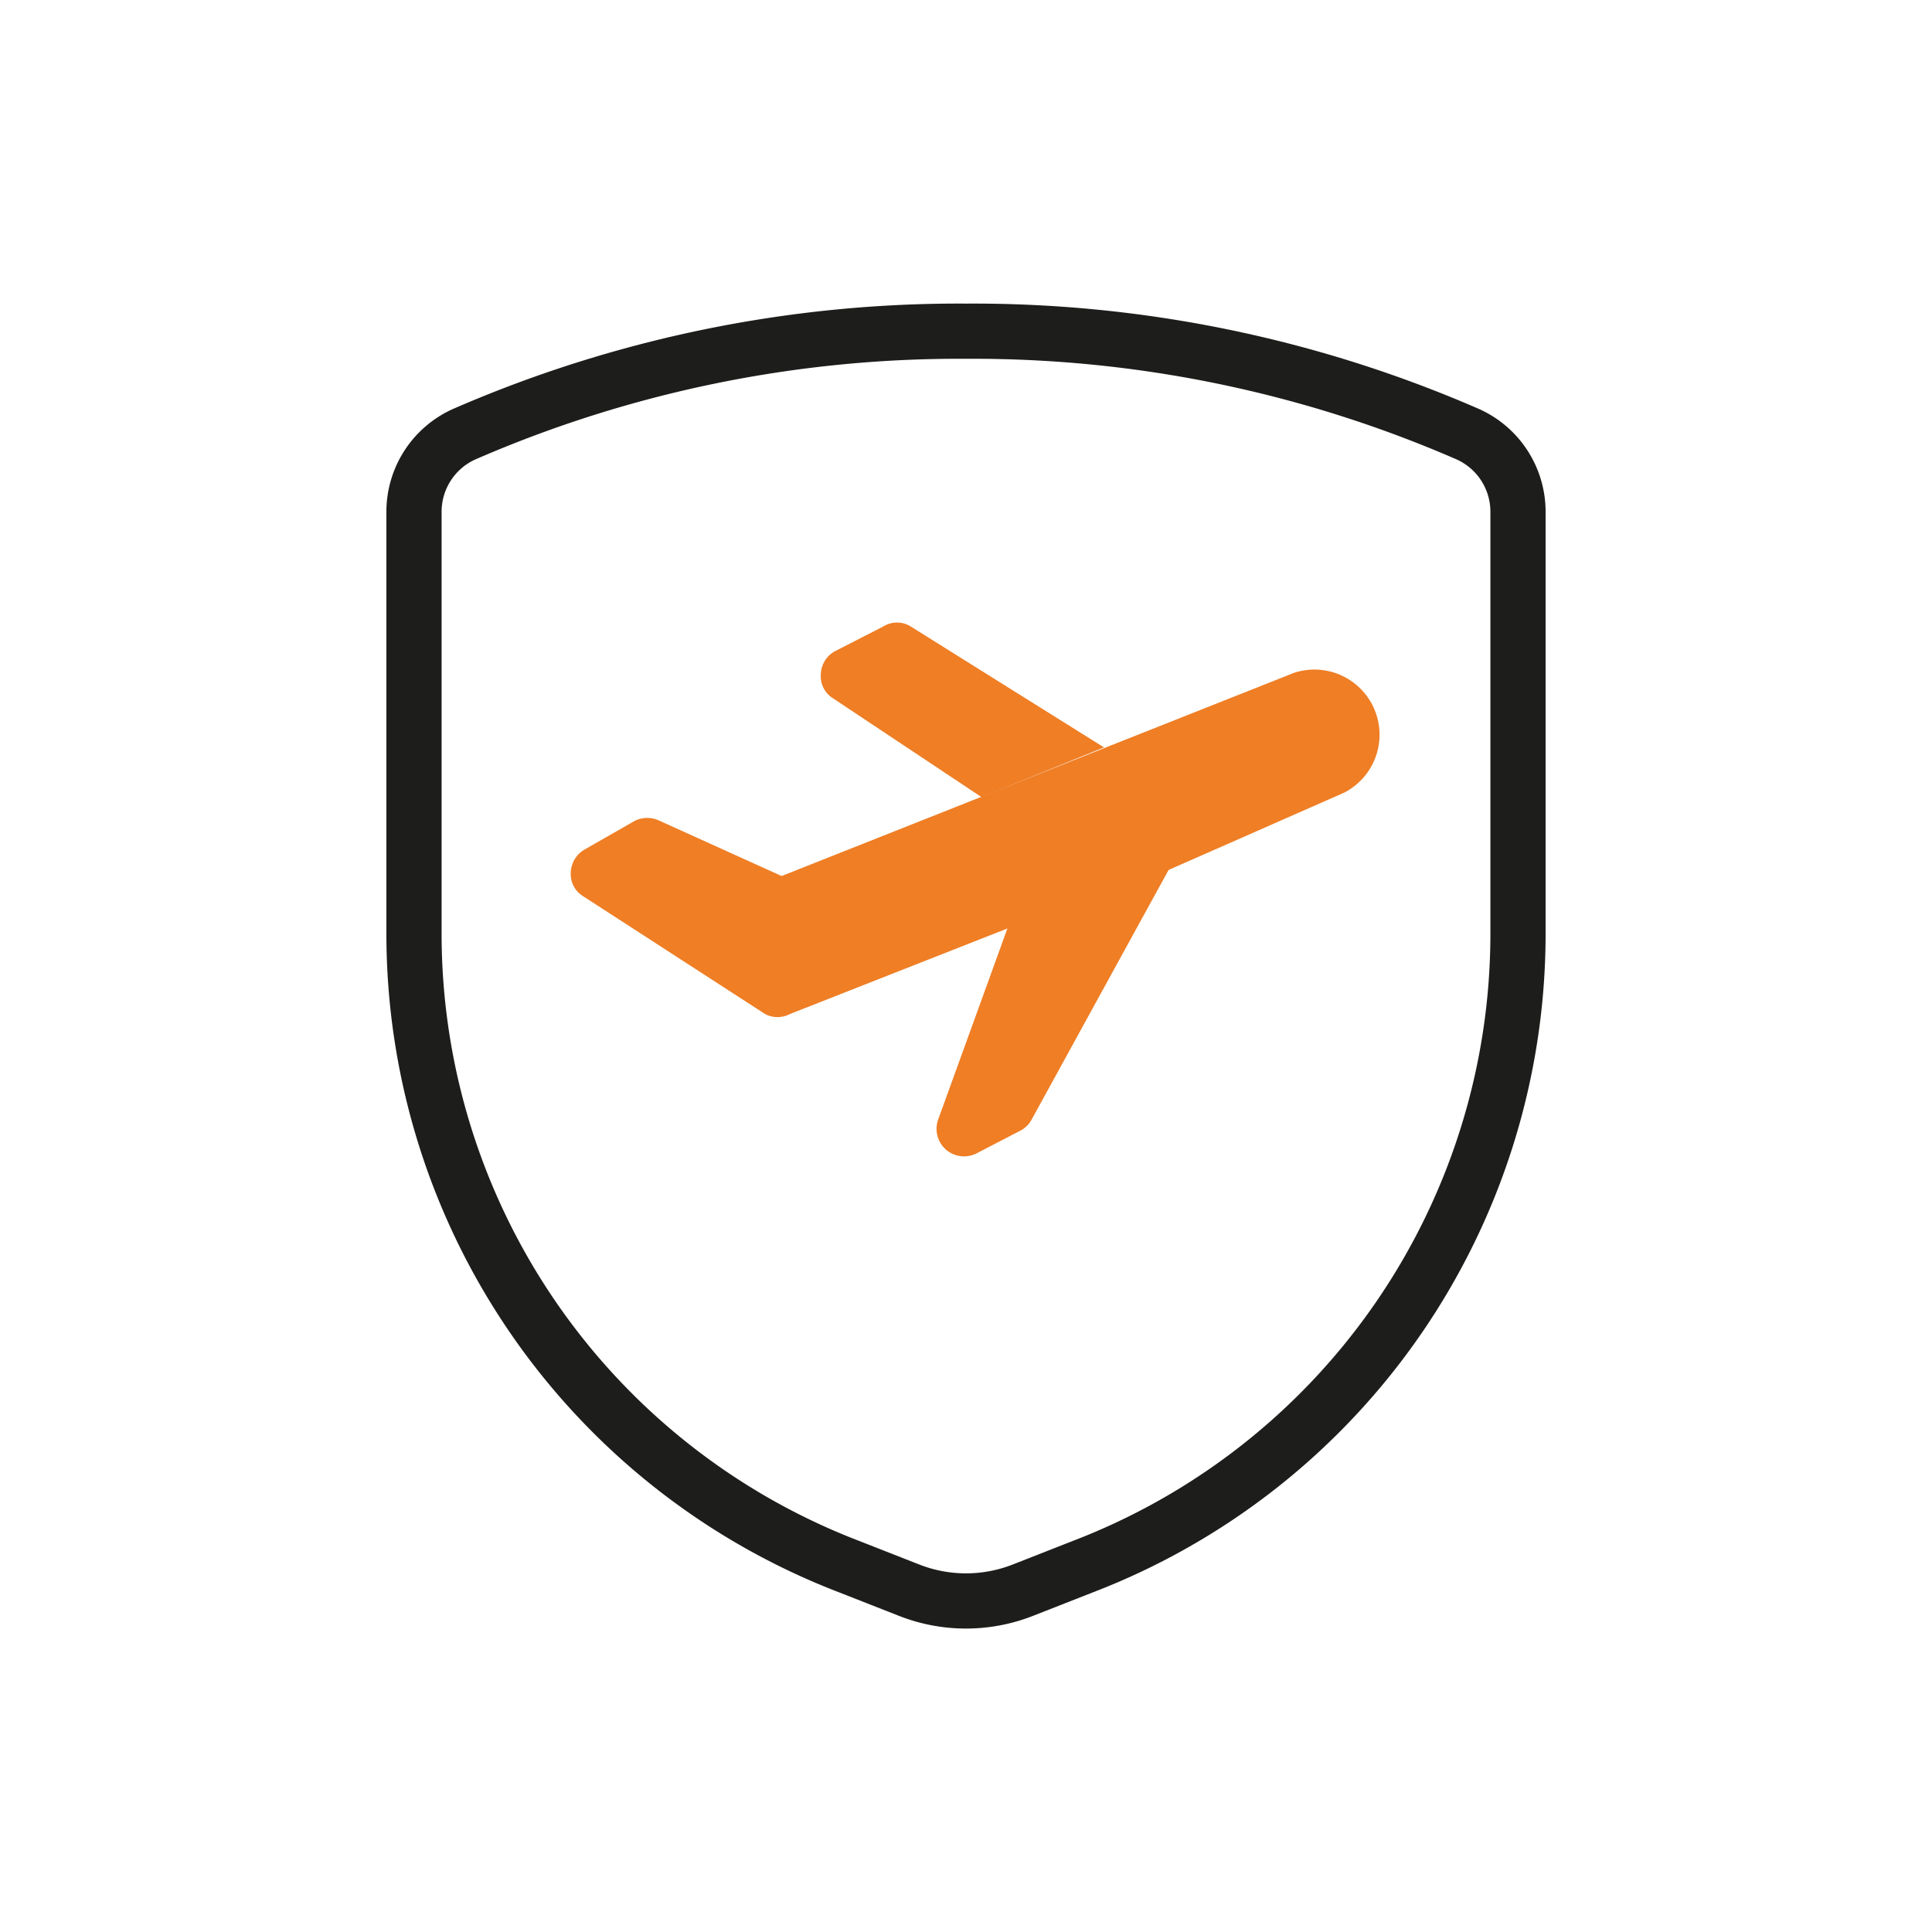
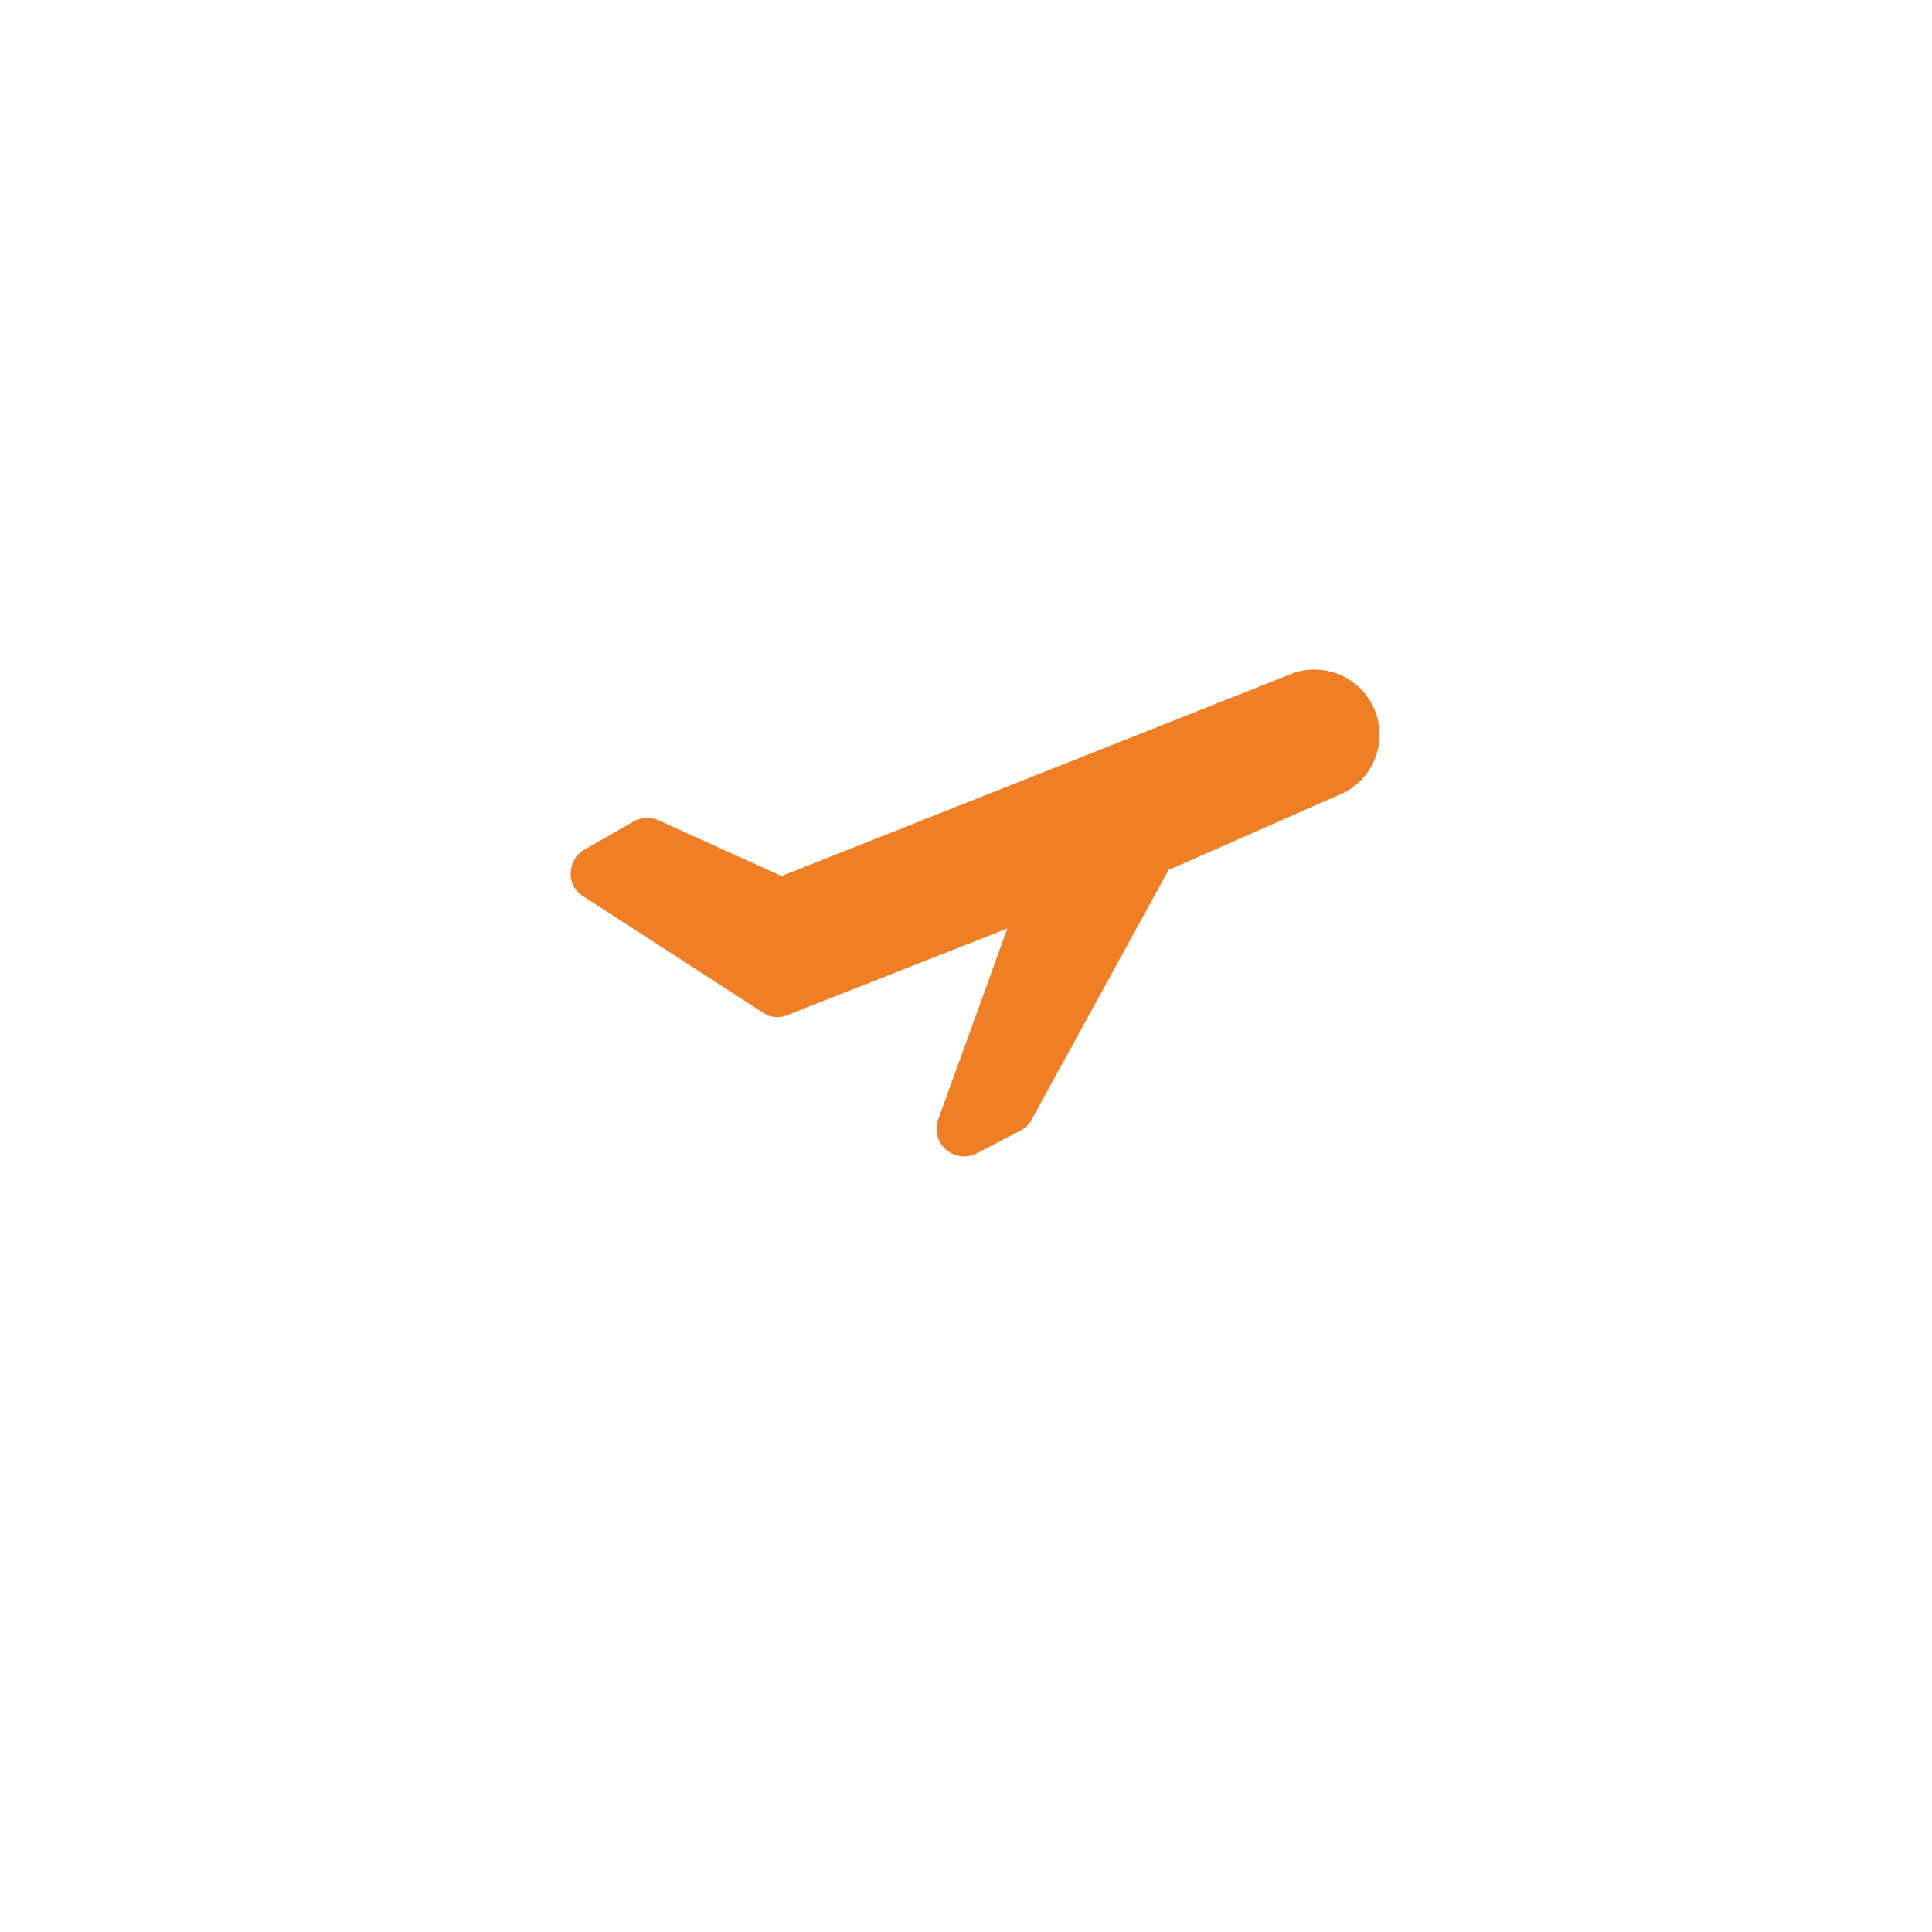
<svg xmlns="http://www.w3.org/2000/svg" id="Ebene_1" data-name="Ebene 1" viewBox="0 0 35 35">
  <defs>
    <style>.cls-1{fill:none;stroke:#1d1d1b;stroke-linecap:round;stroke-linejoin:round;}.cls-2{fill:#ef7e25;}</style>
  </defs>
  <g id="Travel_Travel-Insurance_travel-insurance-shield" data-name="Travel / Travel-Insurance / travel-insurance-shield">
    <g id="Group_68" data-name="Group 68">
      <g id="travel-insurance-shield">
-         <path id="Shape_396" data-name="Shape 396" class="cls-1" d="M26.6,7.87A22.44,22.44,0,0,0,17.5,6,22.44,22.44,0,0,0,8.4,7.87a1.54,1.54,0,0,0-.9,1.4v7.64a12.28,12.28,0,0,0,7.88,11.47l1.07.42a2.82,2.82,0,0,0,2.1,0l1.07-.42A12.28,12.28,0,0,0,27.5,16.91V9.27A1.54,1.54,0,0,0,26.6,7.87Z" />
        <path id="Shape_397" data-name="Shape 397" class="cls-2" d="M14.16,15.87l-2.21-1a.51.51,0,0,0-.45,0l-.91.52a.5.5,0,0,0-.25.42.47.47,0,0,0,.23.43l3.29,2.13a.48.48,0,0,0,.45,0l3.94-1.55L17,20.27a.5.5,0,0,0,.13.55.5.5,0,0,0,.57.07l.79-.41a.48.48,0,0,0,.2-.2l2.48-4.52,3.18-1.4a1.18,1.18,0,0,0-.91-2.17Z" />
-         <path id="Shape_398" data-name="Shape 398" class="cls-2" d="M20,13.54l-3.5-2.19a.47.47,0,0,0-.5,0l-.86.44a.49.49,0,0,0-.27.42.47.47,0,0,0,.22.44l2.69,1.79" />
      </g>
    </g>
  </g>
</svg>